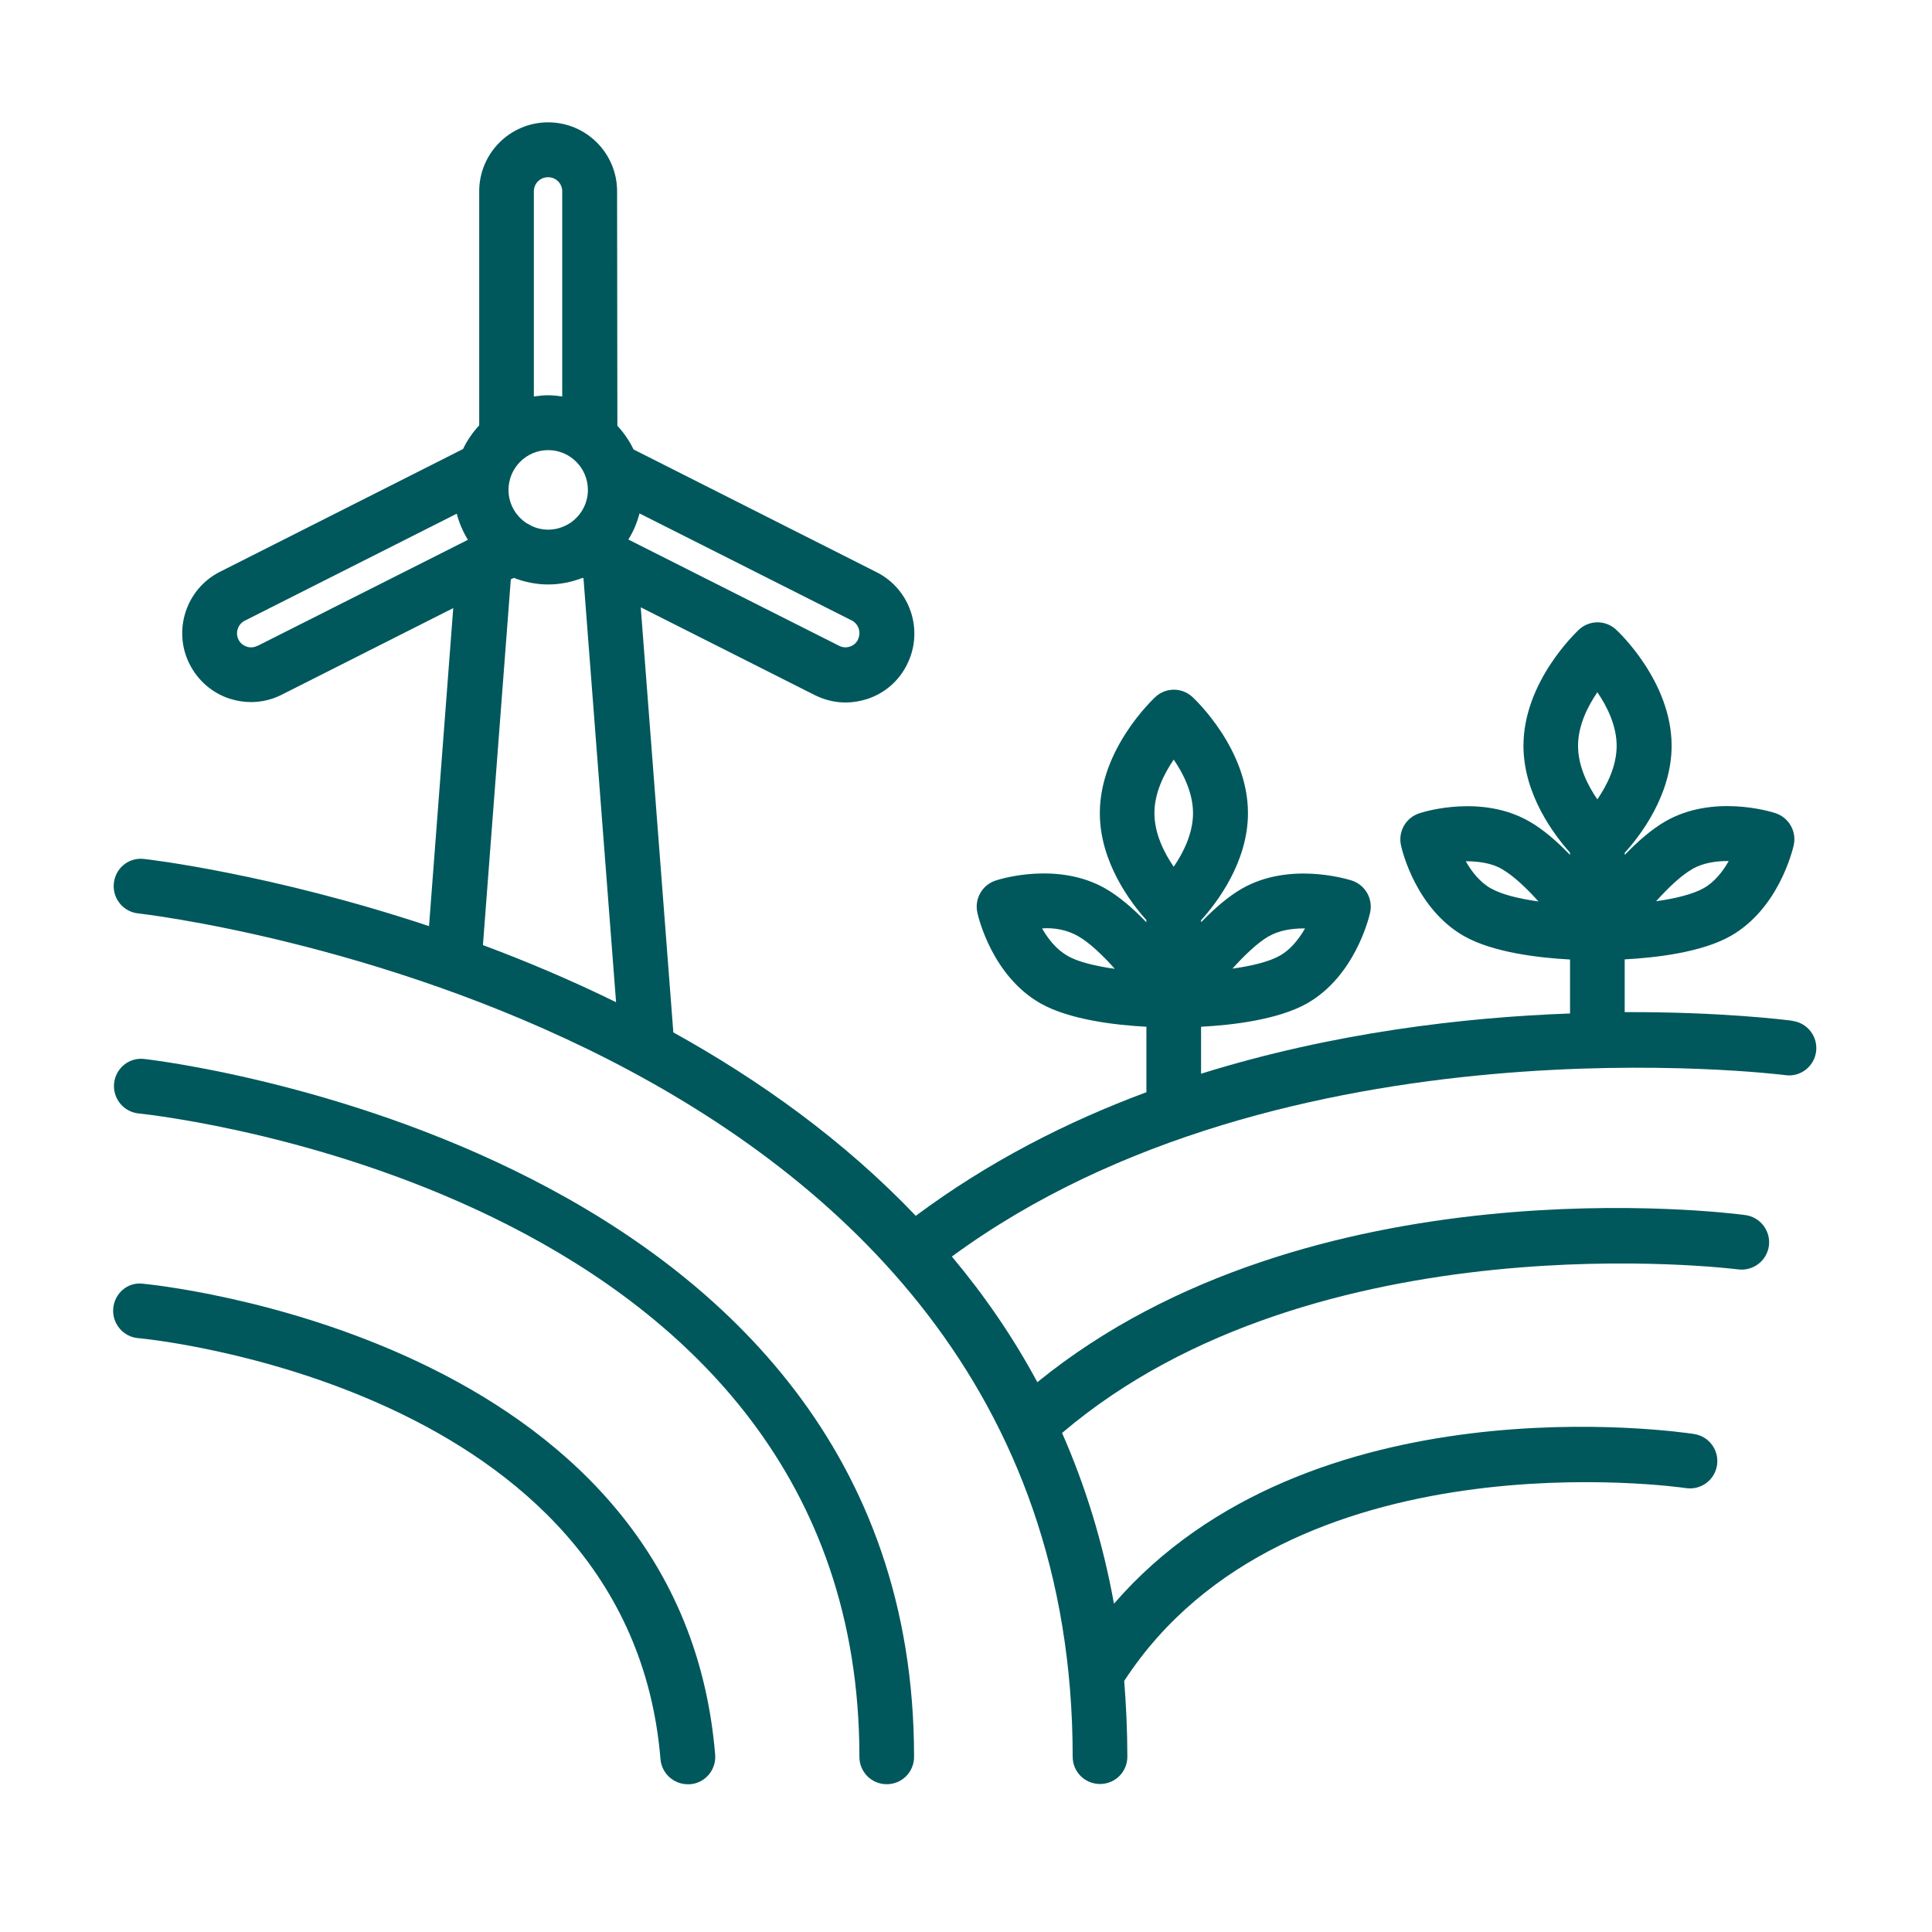
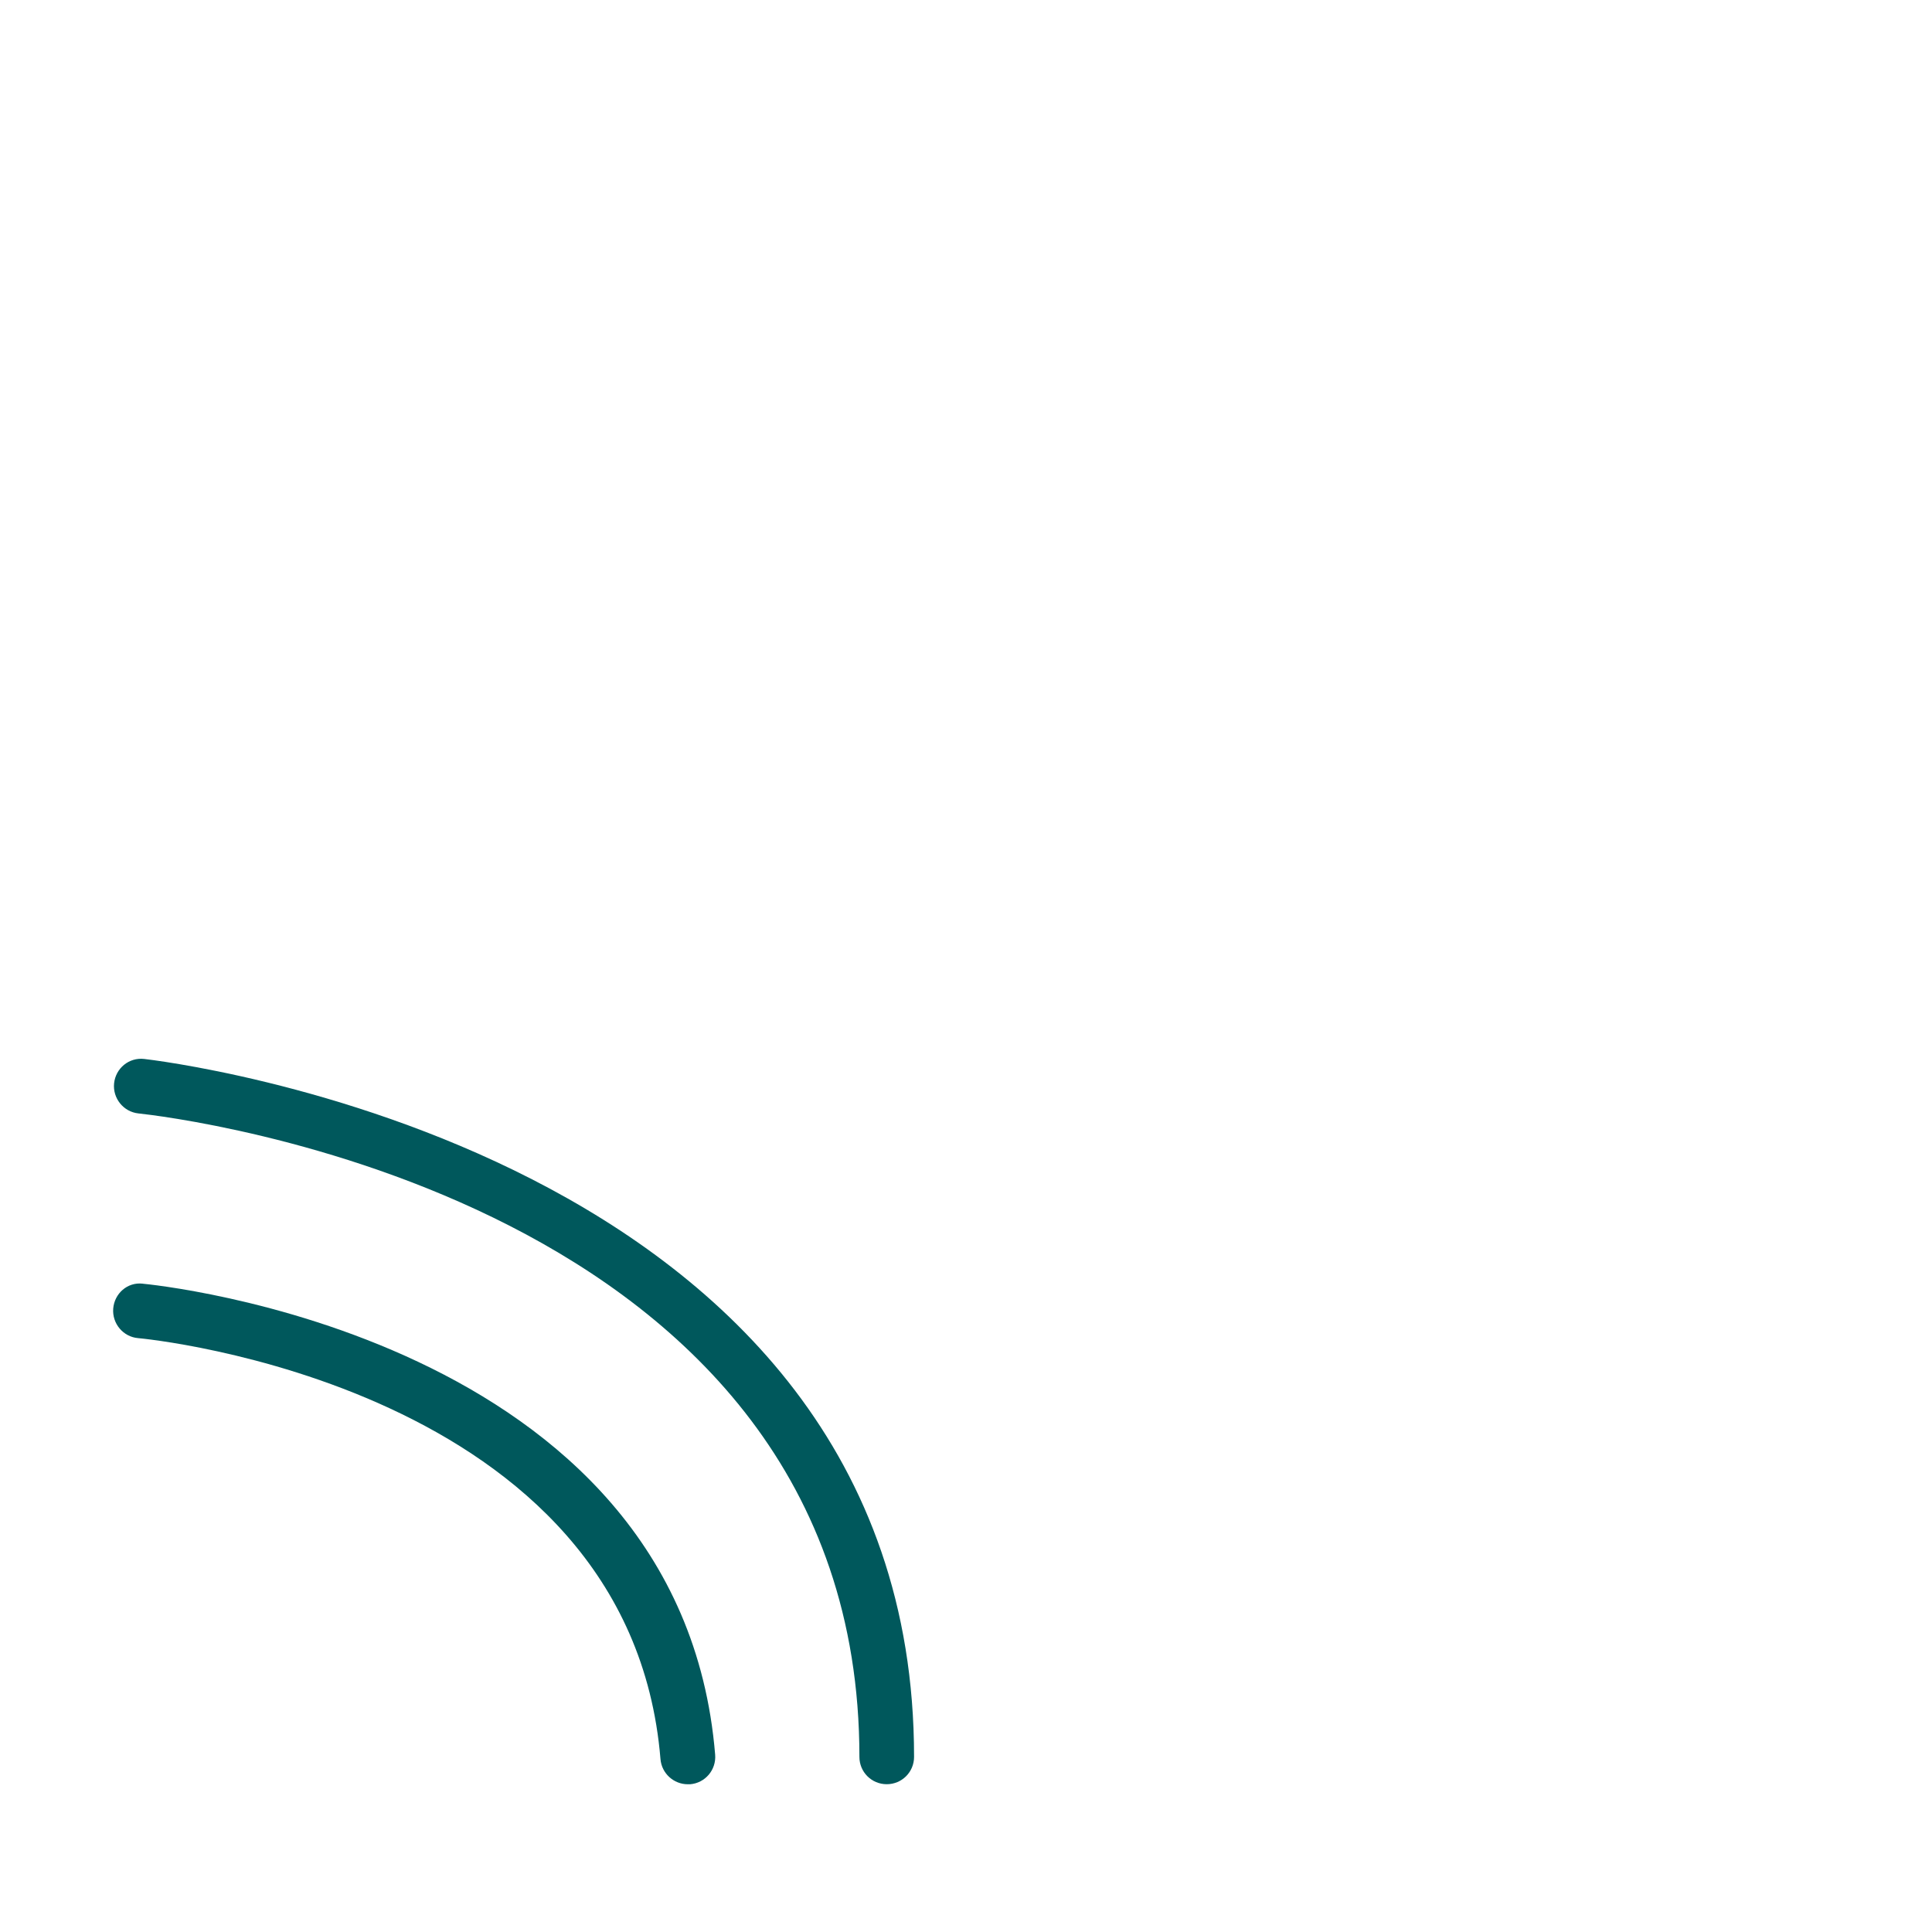
<svg xmlns="http://www.w3.org/2000/svg" width="111" height="111" viewBox="0 0 111 111" fill="none">
-   <path d="M103.005 58.65C102.575 58.591 98.856 58.13 93.344 58.15V55.119C95.075 55.029 97.766 54.728 99.446 53.767C102.157 52.216 102.965 48.939 103.055 48.568C103.235 47.767 102.774 46.966 101.997 46.716C101.637 46.595 98.387 45.638 95.688 47.185C94.887 47.646 94.079 48.357 93.348 49.115V48.994C94.247 48.005 96.04 45.666 96.04 42.845C96.04 39.154 92.981 36.294 92.848 36.173C92.247 35.615 91.317 35.615 90.719 36.173C90.591 36.294 87.528 39.154 87.528 42.845C87.528 45.654 89.298 47.974 90.2 48.986V49.115C89.469 48.353 88.661 47.646 87.86 47.193C85.161 45.642 81.911 46.603 81.552 46.724C80.77 46.974 80.313 47.775 80.493 48.576C80.571 48.947 81.391 52.224 84.102 53.775C85.782 54.736 88.481 55.037 90.204 55.127V58.228C84.145 58.447 76.602 59.318 69.005 61.689V58.99C70.736 58.9 73.427 58.599 75.114 57.638C77.814 56.087 78.634 52.81 78.716 52.439C78.896 51.638 78.435 50.837 77.657 50.587C77.298 50.478 74.056 49.509 71.349 51.056C70.548 51.517 69.739 52.228 69.009 52.986V52.865C69.907 51.877 71.7 49.537 71.7 46.716C71.7 43.025 68.642 40.166 68.509 40.044C67.907 39.486 66.978 39.486 66.38 40.044C66.251 40.166 63.189 43.025 63.189 46.716C63.189 49.525 64.958 51.857 65.861 52.857V52.986C65.13 52.224 64.322 51.517 63.521 51.056C60.822 49.505 57.572 50.466 57.212 50.587C56.431 50.837 55.974 51.638 56.154 52.439C56.232 52.81 57.052 56.087 59.763 57.638C61.443 58.599 64.142 58.9 65.865 58.99V62.752C61.286 64.451 56.763 66.763 52.615 69.853C48.466 65.502 43.615 62.045 38.685 59.314L36.813 34.892L46.802 39.931C47.36 40.212 47.974 40.361 48.583 40.361C48.993 40.361 49.411 40.291 49.821 40.162C50.821 39.834 51.642 39.131 52.11 38.181C53.091 36.232 52.31 33.853 50.36 32.873L36.399 25.822C36.161 25.322 35.841 24.861 35.47 24.462L35.454 10.989C35.454 8.81 33.685 7.029 31.493 7.029C29.302 7.029 27.532 8.81 27.532 10.989V24.439C27.161 24.837 26.841 25.298 26.603 25.798L12.642 32.849C10.692 33.829 9.911 36.22 10.892 38.157C11.372 39.099 12.181 39.806 13.181 40.138C13.591 40.267 14.001 40.337 14.419 40.337C15.028 40.337 15.638 40.196 16.2 39.907L26.04 34.938L24.649 53.209C15.56 50.189 8.469 49.369 8.27 49.349C7.391 49.248 6.63 49.88 6.54 50.748C6.45 51.607 7.071 52.388 7.938 52.478C8.477 52.537 61.629 58.697 61.629 100.927C61.629 101.798 62.328 102.497 63.2 102.497C64.071 102.497 64.77 101.798 64.77 100.927C64.77 99.439 64.7 97.986 64.59 96.575C73.93 82.216 96.629 85.454 96.86 85.497C97.72 85.626 98.52 85.037 98.649 84.177C98.778 83.318 98.188 82.517 97.329 82.388C96.36 82.24 75.208 79.197 64.001 92.138C63.36 88.587 62.341 85.329 61.02 82.329C75.623 69.899 99.611 72.9 99.861 72.931C100.72 73.04 101.509 72.443 101.63 71.579C101.739 70.72 101.142 69.931 100.278 69.81C99.239 69.669 75.278 66.662 59.598 79.412C58.188 76.783 56.528 74.392 54.688 72.193C73.758 58.193 102.29 61.732 102.579 61.771C103.431 61.892 104.228 61.282 104.341 60.419C104.45 59.56 103.853 58.771 102.989 58.657L103.005 58.65ZM97.243 49.919C97.844 49.58 98.571 49.47 99.243 49.47H99.321C98.981 50.072 98.501 50.681 97.88 51.029C97.258 51.38 96.231 51.63 95.149 51.779C95.841 51.009 96.591 50.291 97.251 49.919L97.243 49.919ZM85.653 51.041C85.032 50.689 84.551 50.08 84.212 49.482C84.911 49.482 85.672 49.572 86.29 49.931C86.95 50.31 87.7 51.021 88.391 51.791C87.313 51.642 86.282 51.4 85.661 51.041L85.653 51.041ZM72.903 53.791C73.493 53.451 74.223 53.341 74.903 53.341H74.981C74.629 53.943 74.161 54.552 73.54 54.9C72.918 55.259 71.891 55.502 70.809 55.65C71.501 54.88 72.251 54.162 72.911 53.779L72.903 53.791ZM61.313 54.9C60.692 54.548 60.211 53.939 59.871 53.341C60.571 53.283 61.332 53.431 61.95 53.791C62.61 54.169 63.36 54.892 64.051 55.662C62.973 55.513 61.942 55.271 61.321 54.912L61.313 54.9ZM67.434 43.642C67.985 44.443 68.543 45.552 68.543 46.72C68.543 47.892 67.985 48.99 67.434 49.798C66.883 48.997 66.325 47.888 66.325 46.72C66.325 45.548 66.883 44.451 67.434 43.642ZM30.293 30.08C30.293 30.08 30.262 30.06 30.254 30.06C29.633 29.65 29.215 28.951 29.215 28.15C29.215 26.889 30.234 25.861 31.496 25.861C32.758 25.861 33.777 26.892 33.777 28.15C33.777 28.959 33.347 29.67 32.719 30.072C32.367 30.291 31.949 30.431 31.5 30.431C31.051 30.431 30.648 30.303 30.301 30.08L30.293 30.08ZM49.293 36.752C49.191 36.943 49.031 37.092 48.824 37.15C48.613 37.221 48.395 37.201 48.203 37.099L36.101 30.998C36.39 30.537 36.601 30.037 36.742 29.498L48.933 35.646C49.331 35.846 49.491 36.338 49.292 36.736L49.293 36.752ZM31.492 10.182C31.941 10.182 32.301 10.541 32.301 10.99V22.779C32.031 22.74 31.762 22.709 31.492 22.709C31.223 22.709 30.941 22.74 30.672 22.779V10.99C30.672 10.541 31.031 10.182 31.492 10.182ZM14.793 37.1C14.602 37.201 14.383 37.221 14.172 37.151C13.961 37.08 13.801 36.94 13.703 36.752C13.504 36.354 13.664 35.862 14.062 35.662L26.242 29.514C26.383 30.053 26.602 30.553 26.883 31.014L14.781 37.116L14.793 37.1ZM29.332 33.291L29.523 33.201C30.133 33.44 30.805 33.58 31.492 33.58C32.184 33.58 32.852 33.44 33.473 33.201L33.523 33.221L35.395 57.58C32.805 56.31 30.223 55.221 27.746 54.299L29.348 33.287L29.332 33.291ZM91.773 39.772C92.324 40.572 92.882 41.682 92.882 42.85C92.882 44.022 92.324 45.119 91.773 45.928C91.222 45.127 90.664 44.018 90.664 42.85C90.664 41.678 91.222 40.58 91.773 39.772Z" fill="#00585C" />
  <path d="M8.286 60.841C7.407 60.739 6.645 61.38 6.555 62.239C6.466 63.099 7.094 63.88 7.954 63.97C9.645 64.15 49.376 68.708 49.376 100.939C49.376 101.81 50.075 102.509 50.946 102.509C51.817 102.509 52.516 101.81 52.516 100.939C52.524 65.861 8.723 60.892 8.286 60.841Z" fill="#00585C" />
  <path d="M8.204 73.751C7.314 73.649 6.576 74.321 6.505 75.18C6.435 76.04 7.076 76.809 7.935 76.88C8.216 76.899 36.173 79.54 37.947 101.071C38.017 101.891 38.709 102.512 39.517 102.512H39.646C40.517 102.442 41.158 101.684 41.088 100.813C39.099 76.665 8.51 73.782 8.209 73.754L8.204 73.751Z" fill="#00585C" />
</svg>